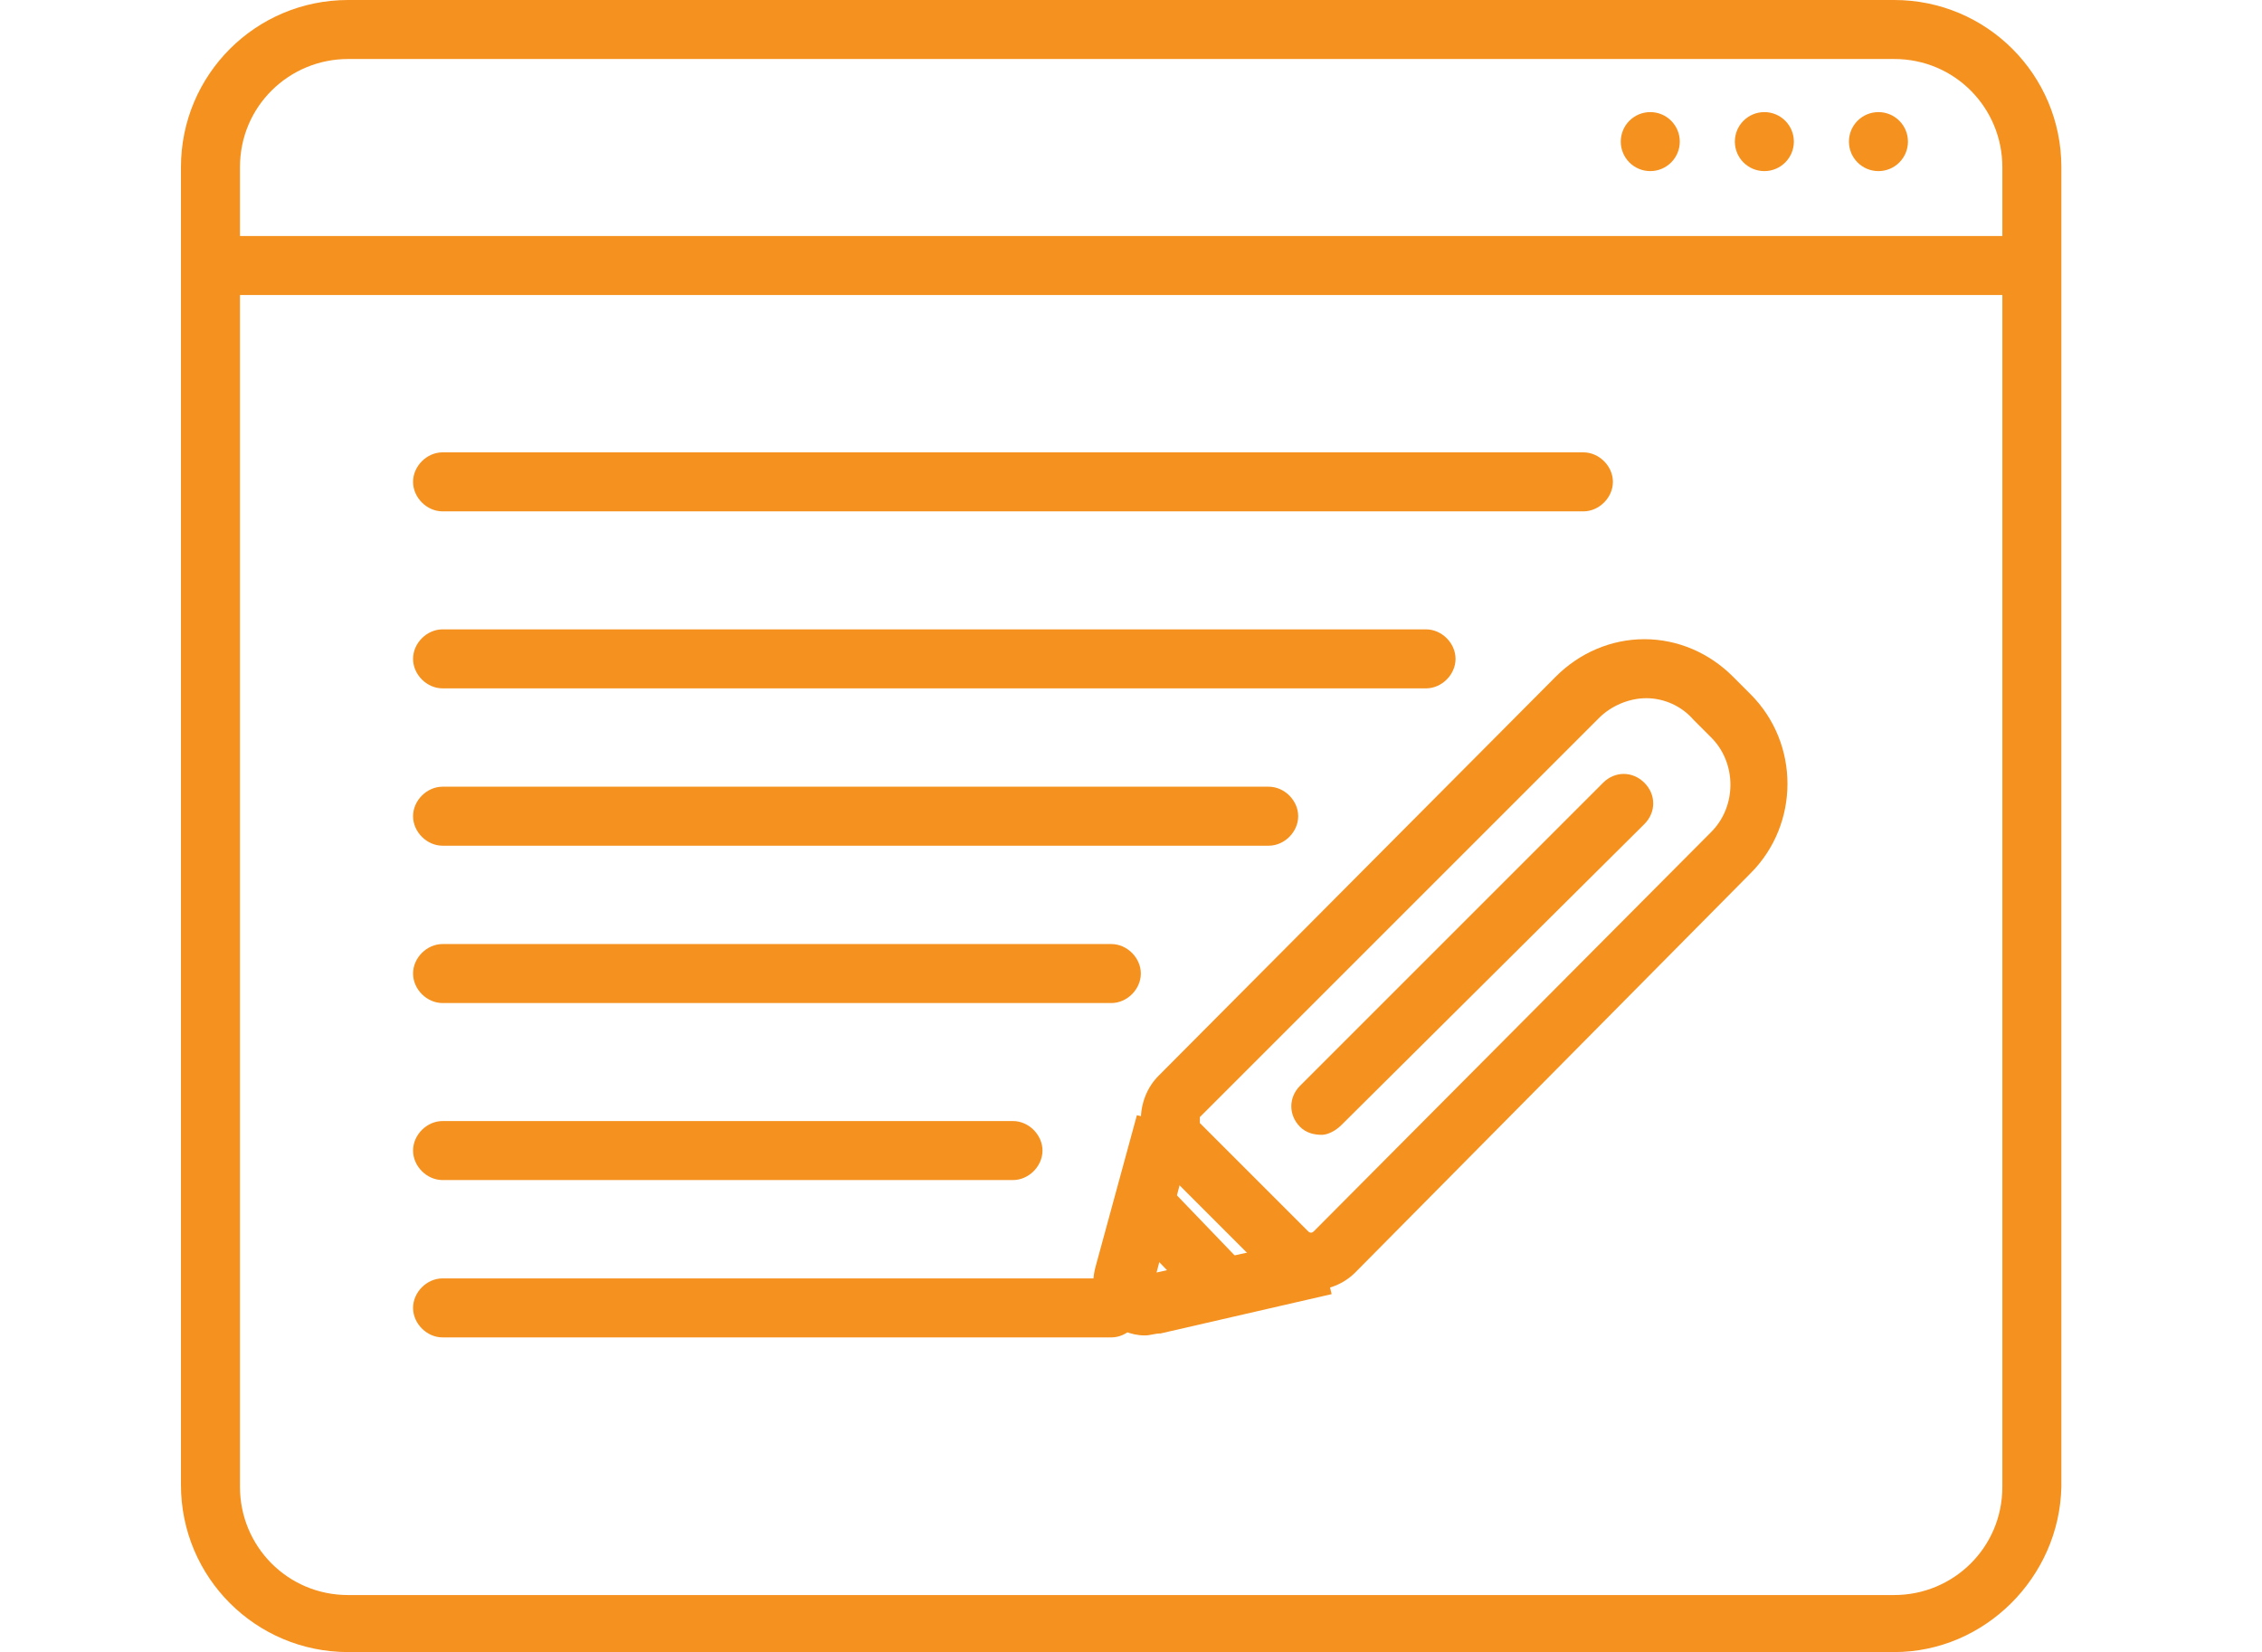
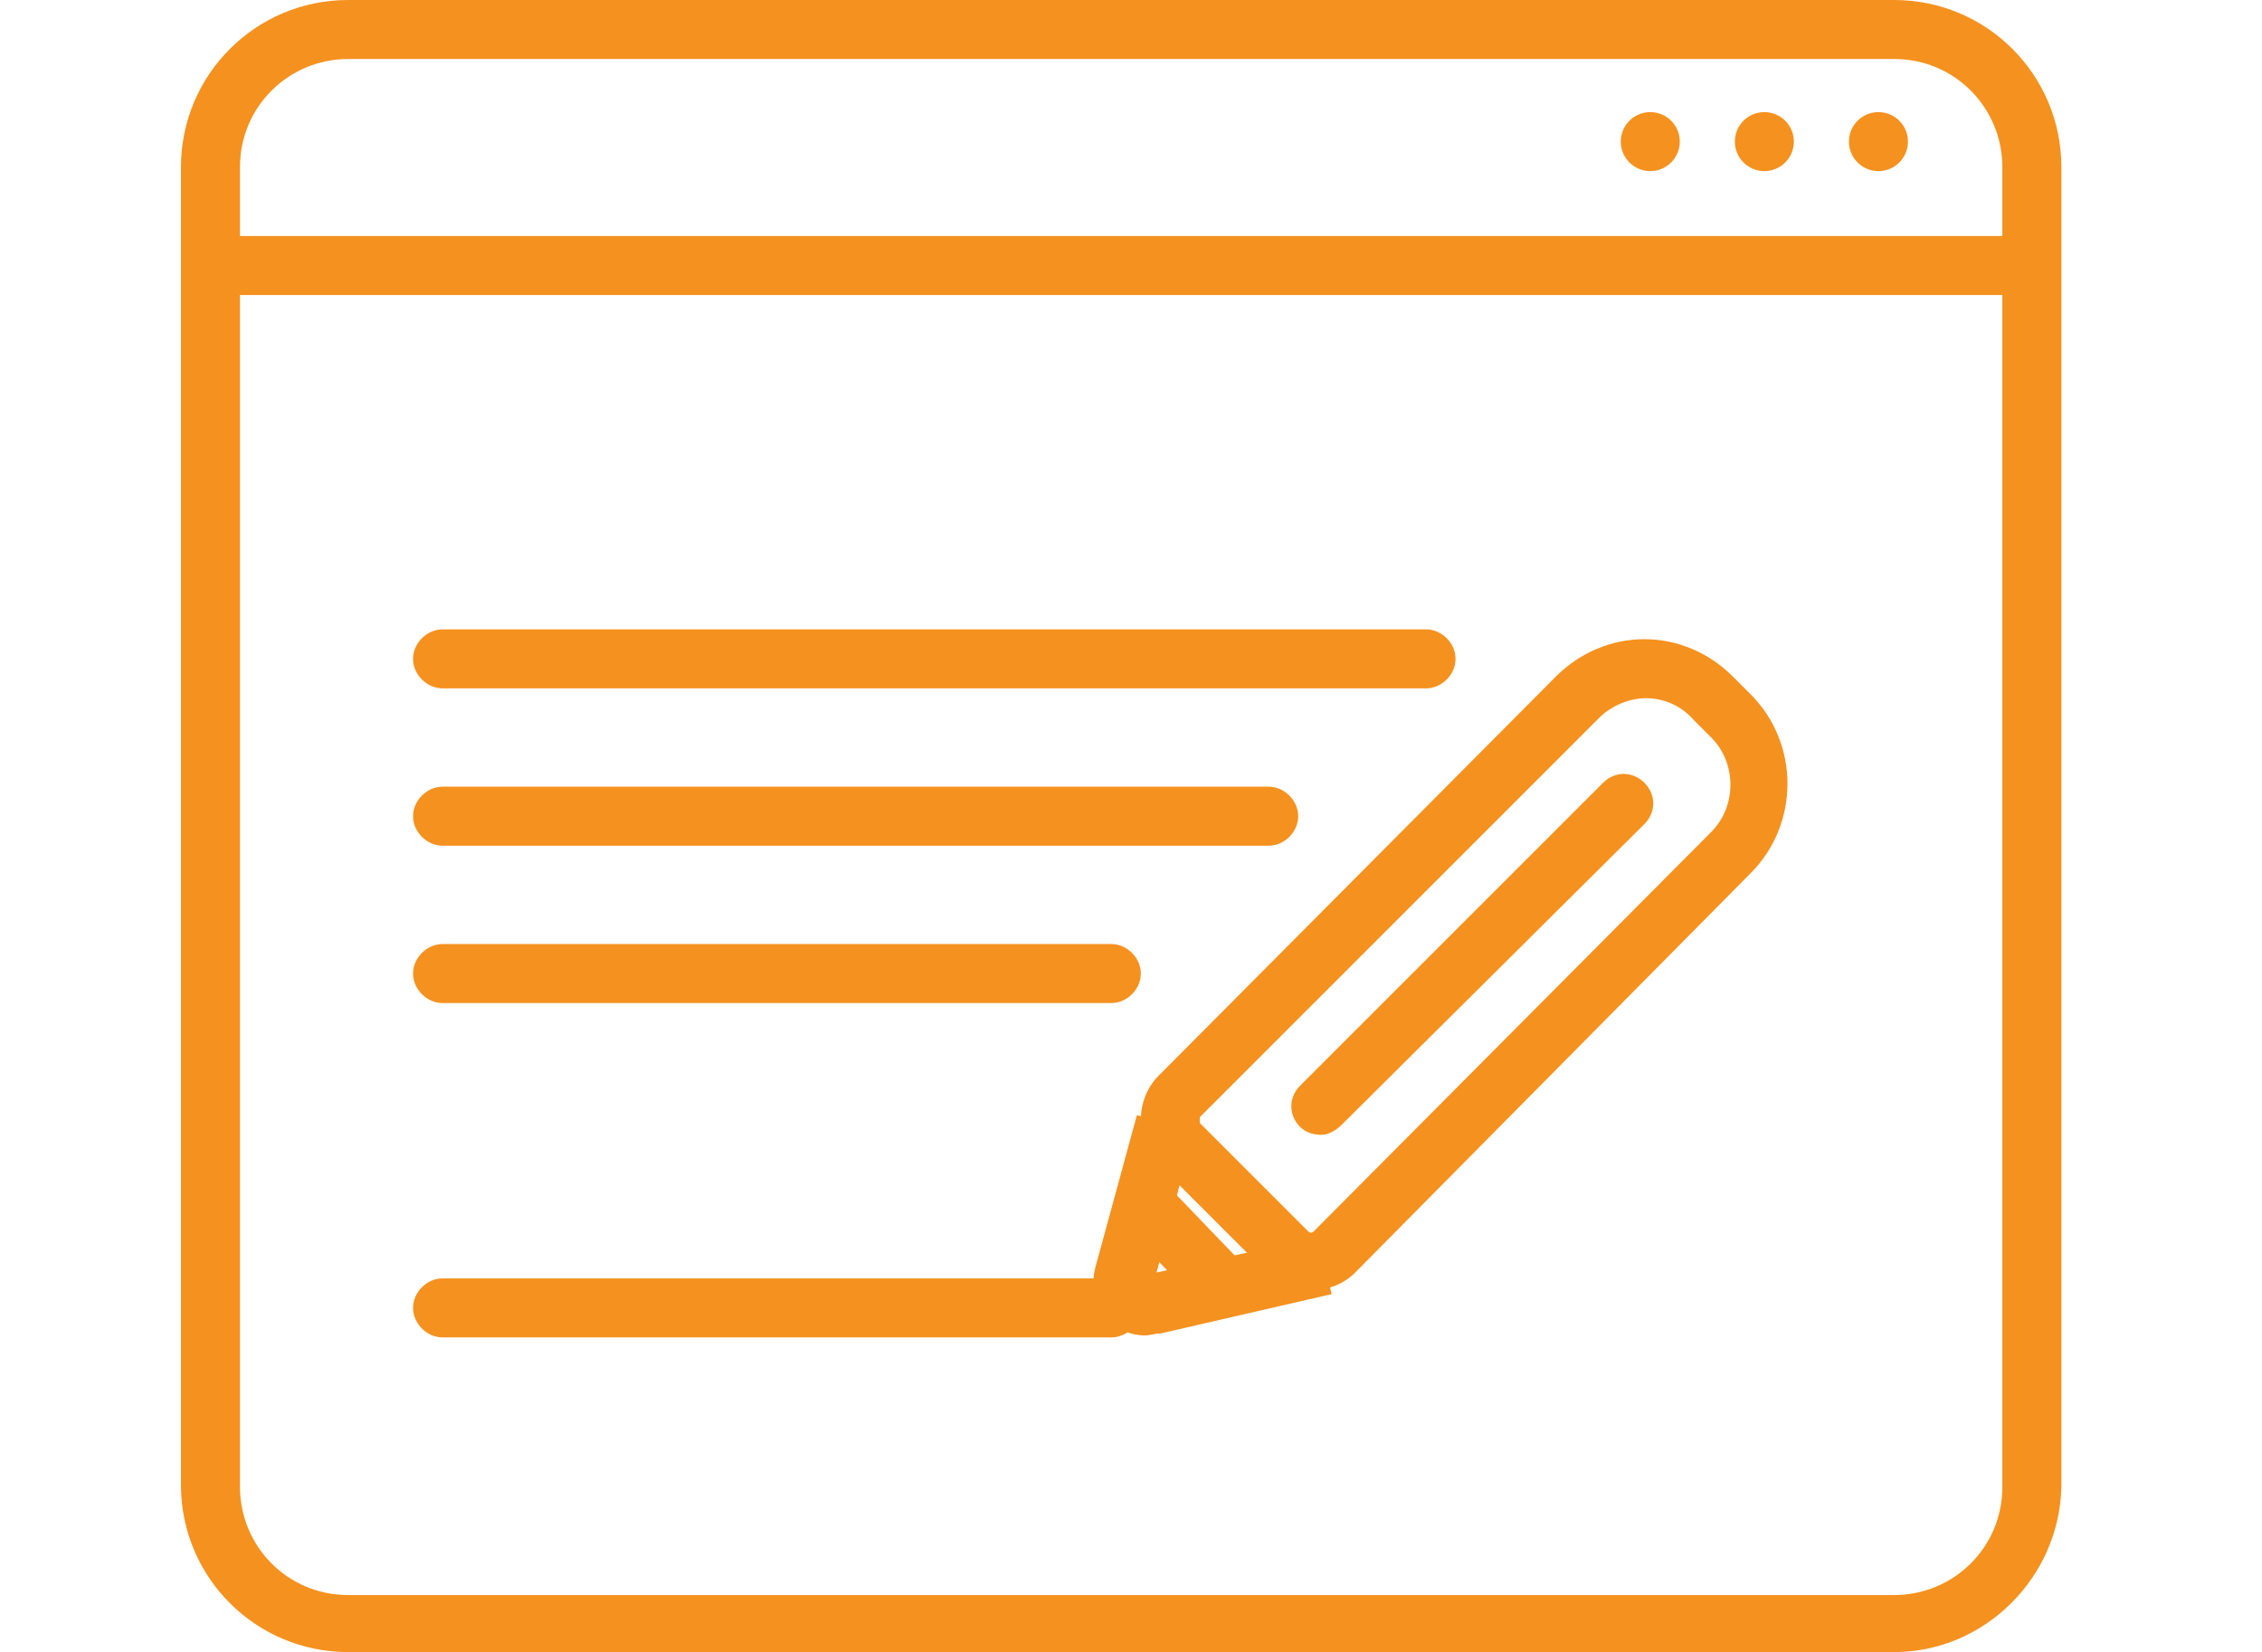
<svg xmlns="http://www.w3.org/2000/svg" version="1.1" id="Layer_1" x="0px" y="0px" width="115px" height="84px" viewBox="0 0 115 84" enable-background="new 0 0 115 84" xml:space="preserve">
  <g>
    <g>
      <path fill="#F5911E" d="M66.7,65.6c-0.9,0-1.7-0.3-2.3-0.9l-5.5-5.5c-1.2-1.2-1.2-3.3,0-4.5l20.2-20.3c1.2-1.2,2.8-1.9,4.5-1.9    c1.7,0,3.3,0.7,4.5,1.9l0.9,0.9c2.5,2.5,2.5,6.6,0,9.1L68.9,64.7C68.3,65.3,67.5,65.6,66.7,65.6z M83.7,35.5c-0.9,0-1.8,0.4-2.4,1    L61,56.8C61,56.9,61,57,61,57.1l5.5,5.5c0.1,0.1,0.2,0.1,0.3,0L87,42.3c1.3-1.3,1.3-3.5,0-4.8l-0.9-0.9    C85.5,35.9,84.6,35.5,83.7,35.5z" />
    </g>
    <g>
      <path fill="#F5911E" d="M58.2,67.9c-0.7,0-1.4-0.3-1.9-0.8c-0.6-0.7-0.9-1.6-0.6-2.7l2.1-7.7l2.9,0.8l-1.9,7.2l8.2-1.8l0.7,2.9    L59,67.8C58.7,67.8,58.5,67.9,58.2,67.9z" />
    </g>
    <g>
      <path fill="#F5911E" d="M67.2,57.7c-0.4,0-0.8-0.1-1.1-0.4c-0.6-0.6-0.6-1.5,0-2.1l15.4-15.4c0.6-0.6,1.5-0.6,2.1,0    c0.6,0.6,0.6,1.5,0,2.1L68.2,57.2C67.9,57.5,67.5,57.7,67.2,57.7z" />
    </g>
    <g>
      <rect x="57.7" y="62.2" transform="matrix(0.693 0.721 -0.721 0.693 64.492 -24.139)" fill="#F5911E" width="5.8" height="3" />
    </g>
  </g>
  <g>
    <g>
      <g>
        <path fill="#F5911E" d="M56.5,68h-34c-0.8,0-1.5-0.7-1.5-1.5s0.7-1.5,1.5-1.5h34c0.8,0,1.5,0.7,1.5,1.5S57.3,68,56.5,68z" />
      </g>
    </g>
    <g>
      <g>
-         <path fill="#F5911E" d="M51.5,60h-29c-0.8,0-1.5-0.7-1.5-1.5s0.7-1.5,1.5-1.5h29c0.8,0,1.5,0.7,1.5,1.5S52.3,60,51.5,60z" />
-       </g>
+         </g>
    </g>
    <g>
      <g>
        <path fill="#F5911E" d="M56.5,51h-34c-0.8,0-1.5-0.7-1.5-1.5s0.7-1.5,1.5-1.5h34c0.8,0,1.5,0.7,1.5,1.5S57.3,51,56.5,51z" />
      </g>
    </g>
    <g>
      <g>
        <path fill="#F5911E" d="M64.5,43h-42c-0.8,0-1.5-0.7-1.5-1.5s0.7-1.5,1.5-1.5h42c0.8,0,1.5,0.7,1.5,1.5S65.3,43,64.5,43z" />
      </g>
    </g>
    <g>
      <g>
        <path fill="#F5911E" d="M72.5,35h-50c-0.8,0-1.5-0.7-1.5-1.5s0.7-1.5,1.5-1.5h50c0.8,0,1.5,0.7,1.5,1.5S73.3,35,72.5,35z" />
      </g>
    </g>
    <g>
      <g>
-         <path fill="#F5911E" d="M80.5,26h-58c-0.8,0-1.5-0.7-1.5-1.5s0.7-1.5,1.5-1.5h58c0.8,0,1.5,0.7,1.5,1.5S81.3,26,80.5,26z" />
-       </g>
+         </g>
    </g>
  </g>
  <g>
    <path fill="#F5911E" d="M96.3,84H17.7c-4.7,0-8.5-3.8-8.5-8.5V8.5c0-4.7,3.8-8.5,8.5-8.5h78.6c4.7,0,8.5,3.8,8.5,8.5v67.1   C104.7,80.2,100.9,84,96.3,84z M17.7,3c-3,0-5.5,2.4-5.5,5.5v67.1c0,3,2.4,5.5,5.5,5.5h78.6c3,0,5.5-2.4,5.5-5.5V8.5   c0-3-2.4-5.5-5.5-5.5H17.7z" />
  </g>
  <g>
    <circle fill="#F5911E" cx="83.9" cy="7.2" r="1.5" />
  </g>
  <g>
    <circle fill="#F5911E" cx="89.7" cy="7.2" r="1.5" />
  </g>
  <g>
    <circle fill="#F5911E" cx="95.5" cy="7.2" r="1.5" />
  </g>
  <g>
    <rect x="11.5" y="12" fill="#F5911E" width="93" height="3" />
  </g>
</svg>